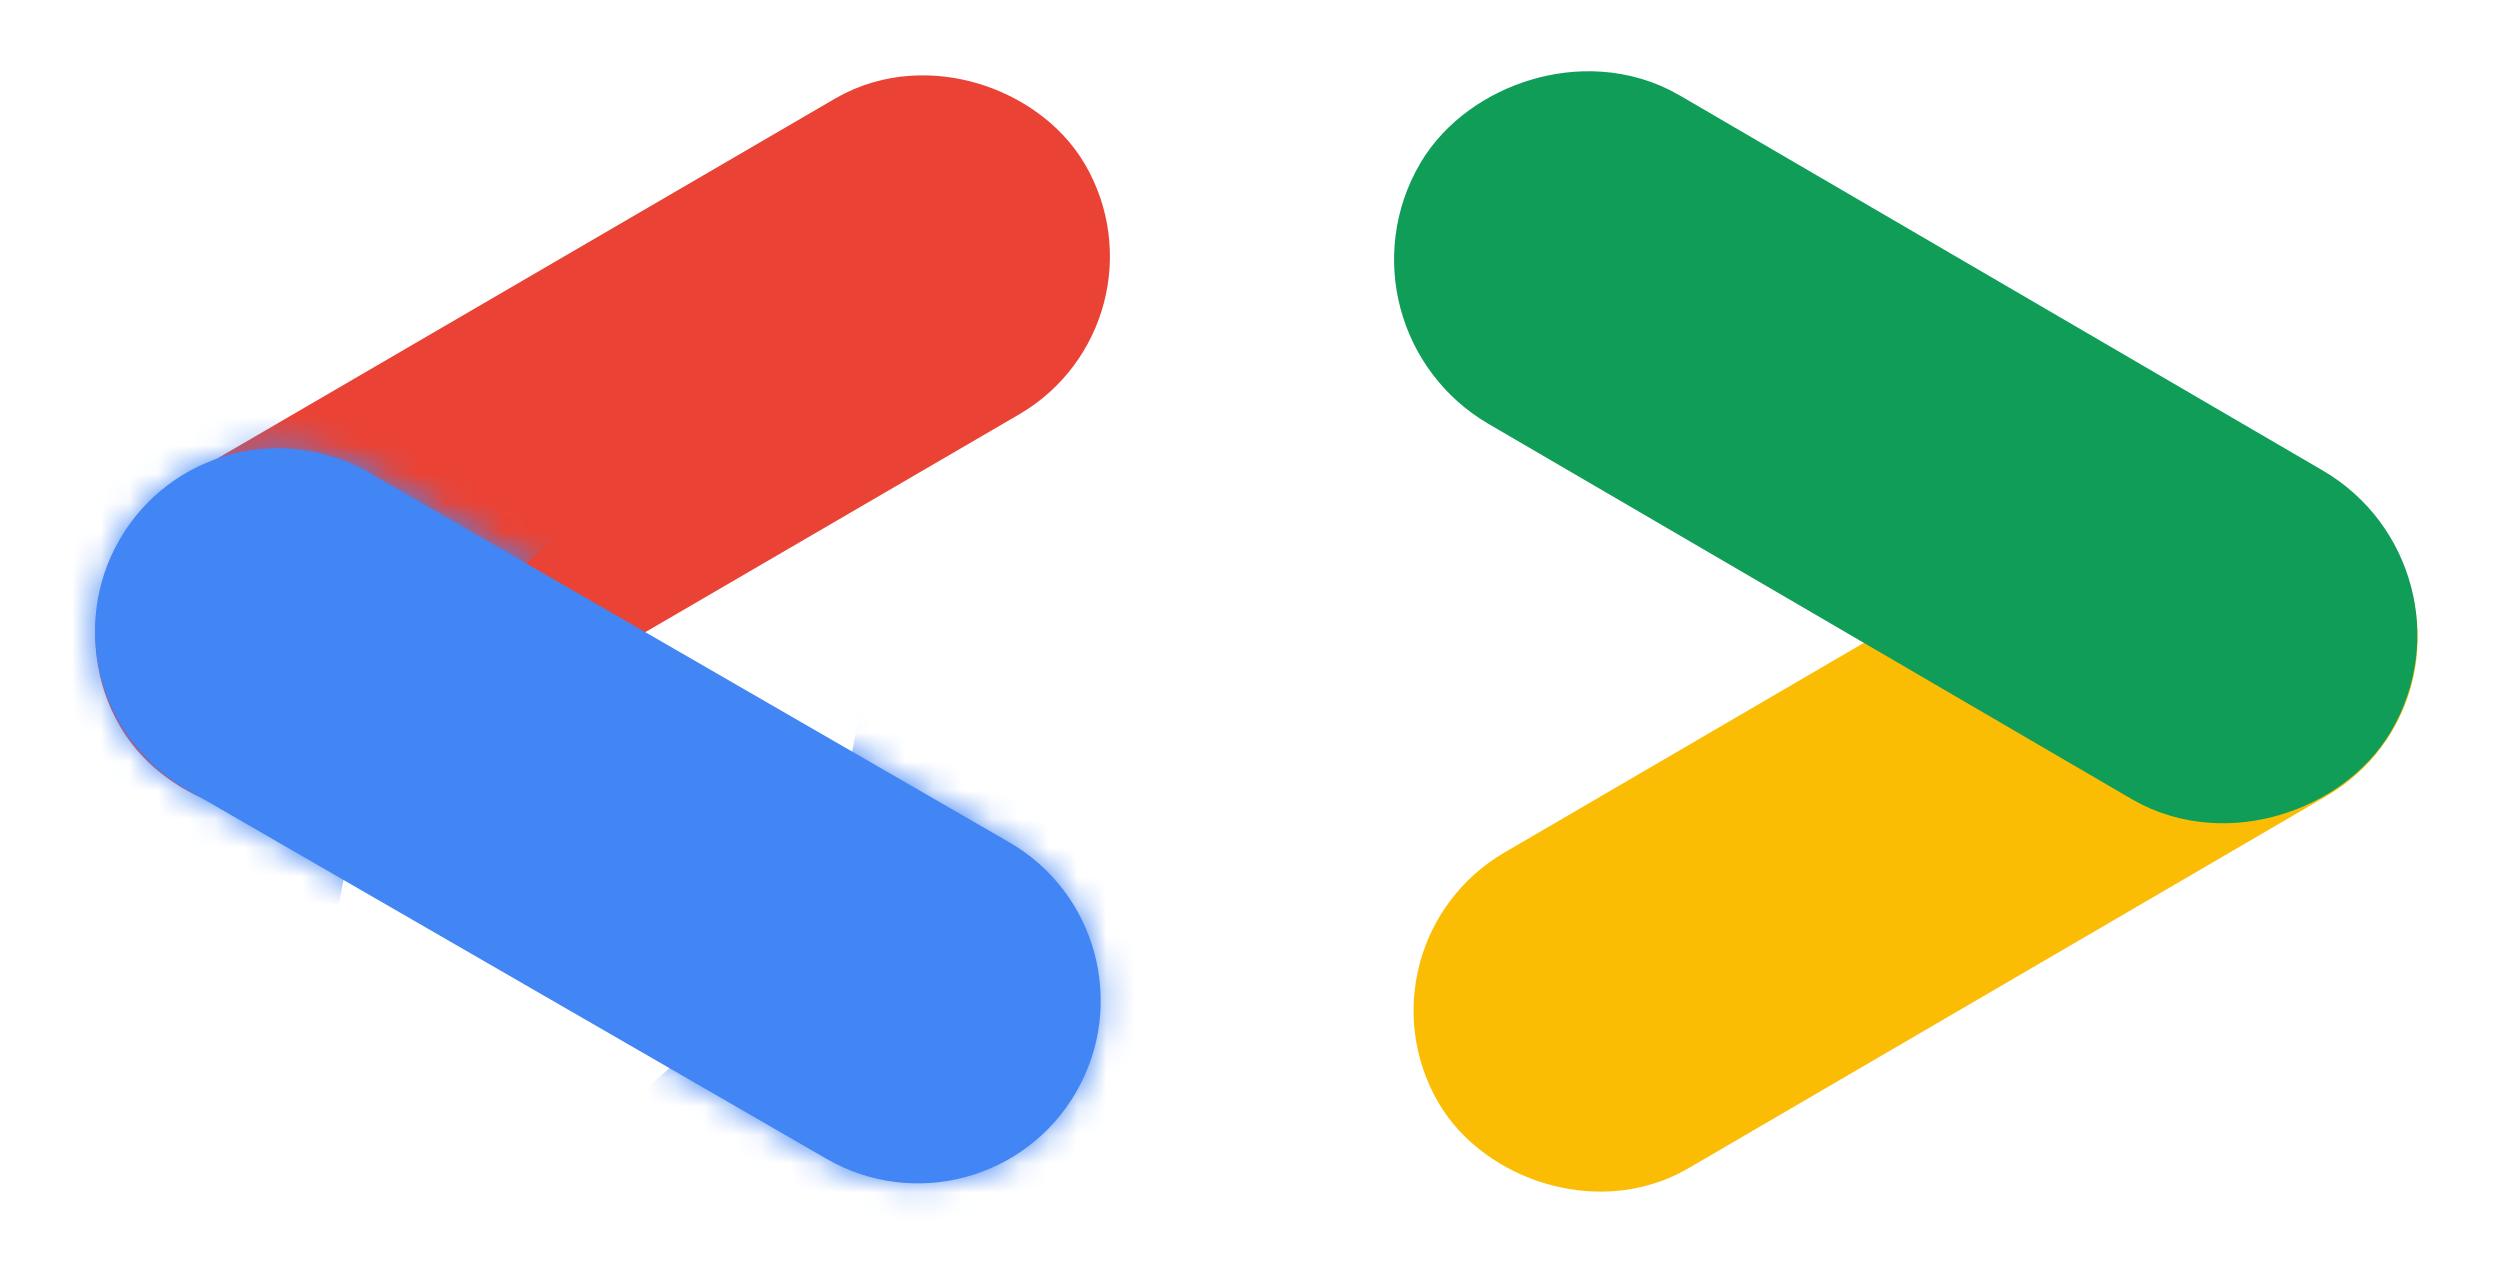
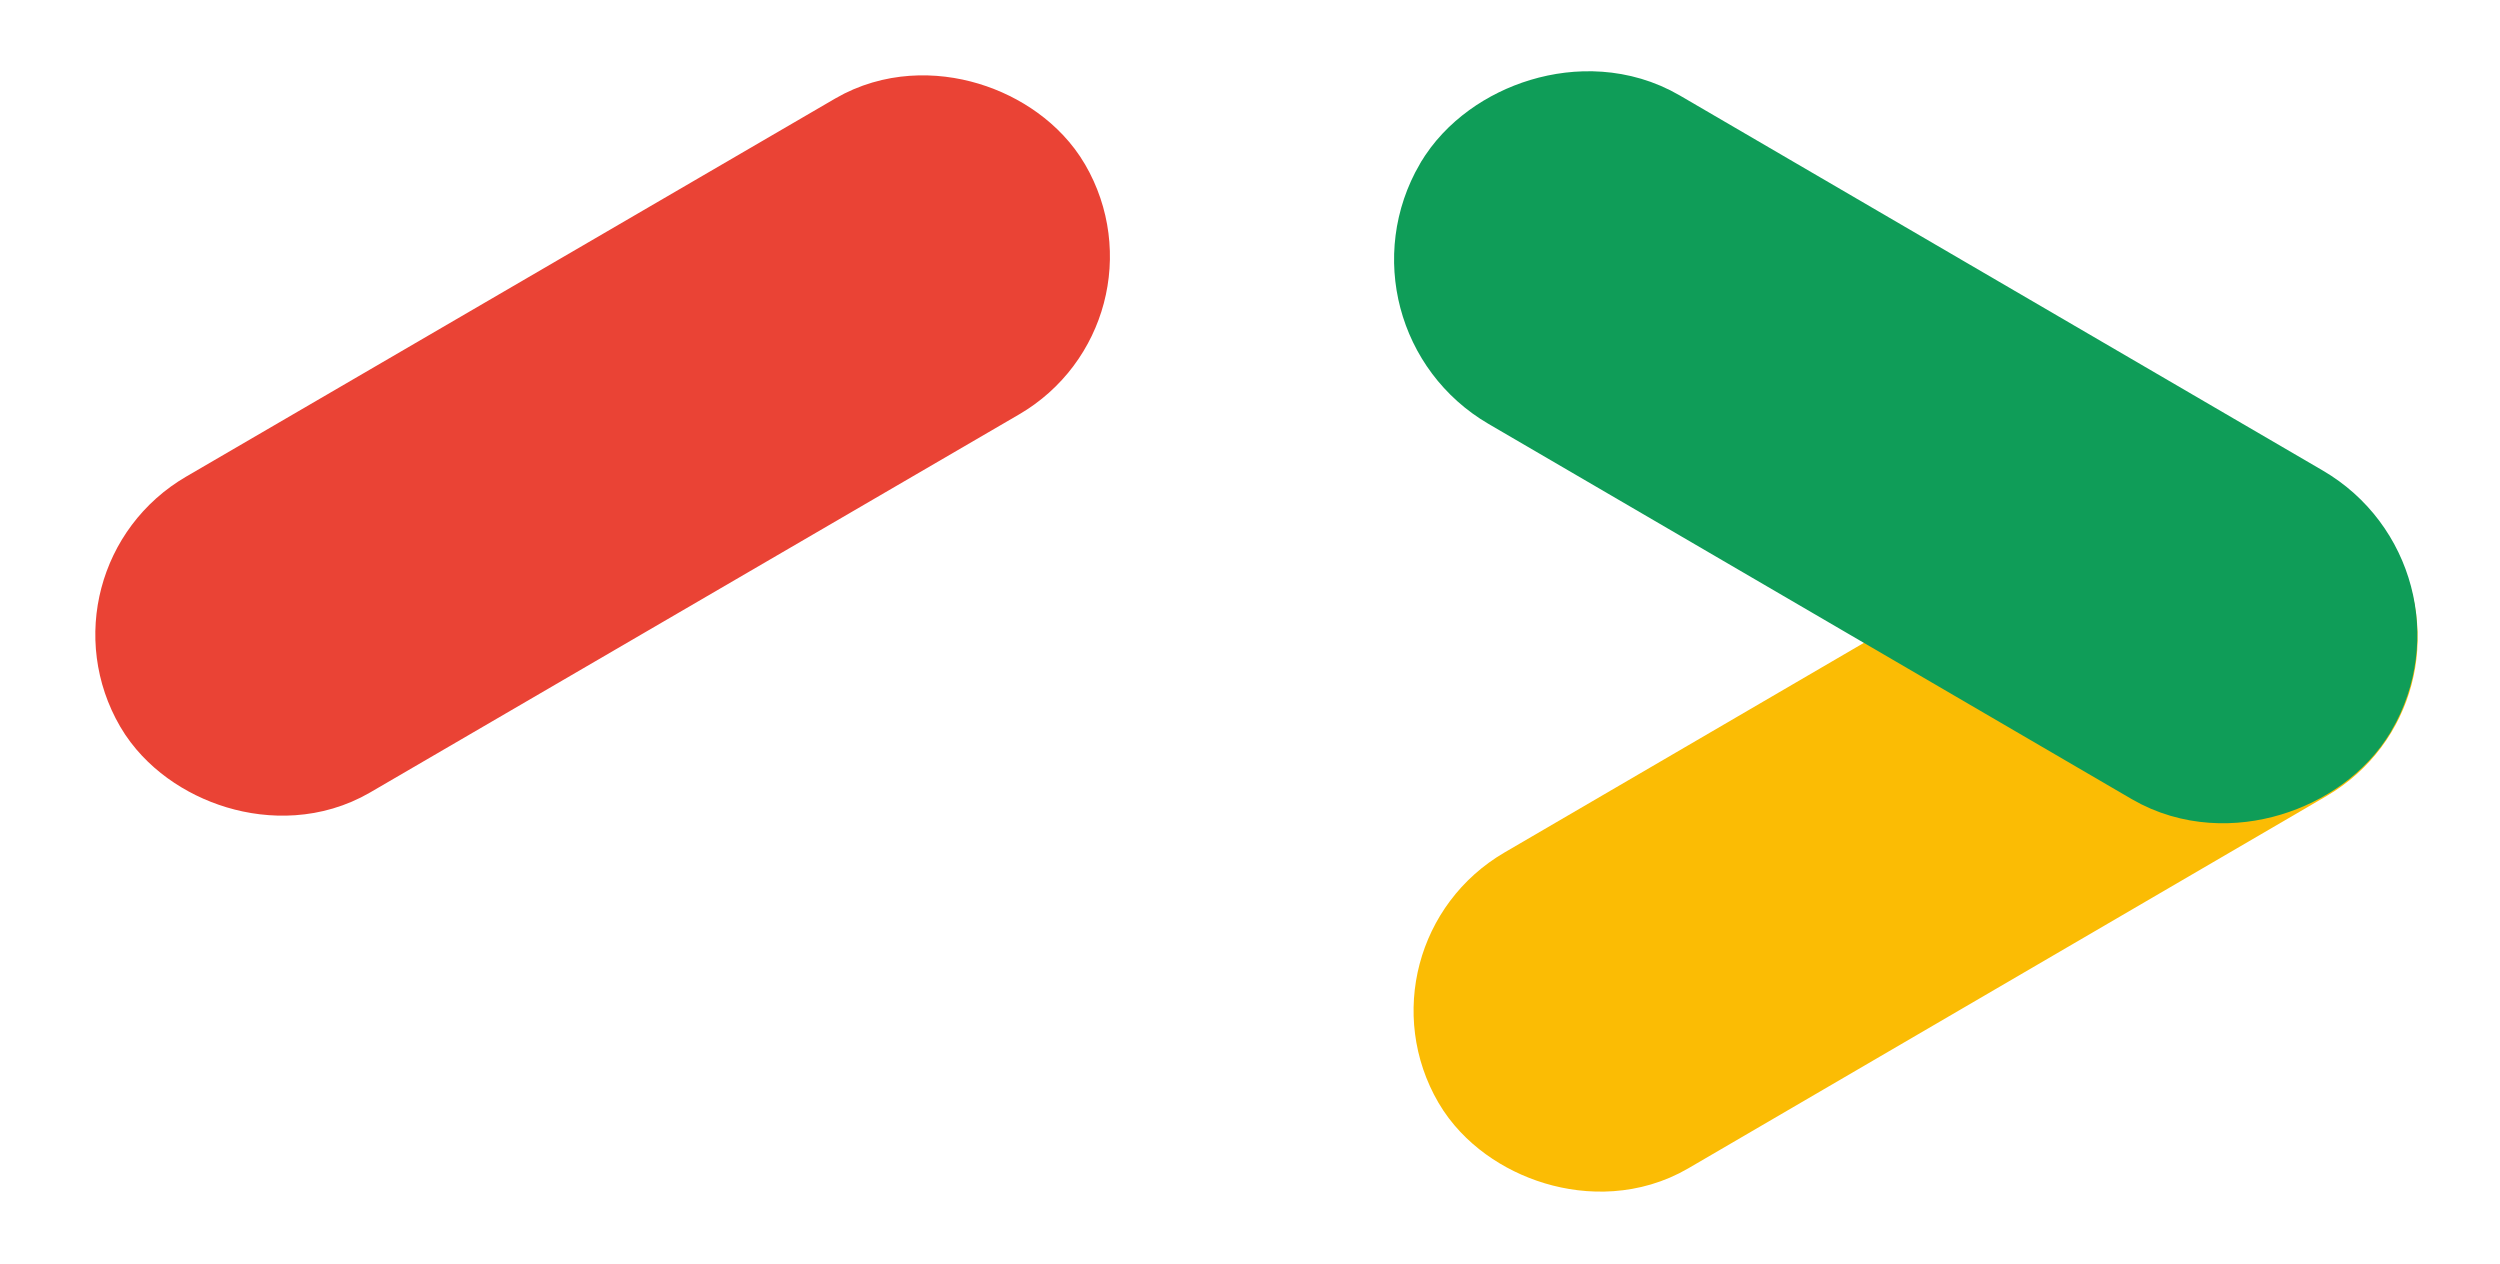
<svg xmlns="http://www.w3.org/2000/svg" width="87" height="44" viewBox="0 0 87 44" fill="none">
  <rect x="5.329" y="20.936" width="32.501" height="6.36" rx="3.18" transform="rotate(-30.223 5.329 20.936)" fill="#EA4335" stroke="#EA4335" stroke-width="6.36" />
  <mask id="path-2-inside-1_163_274" fill="white">
    <path d="M4.16 18.78C2.404 21.821 3.446 25.711 6.488 27.467L28.765 40.328C31.807 42.085 35.696 41.042 37.452 38.001C39.208 34.959 38.166 31.07 35.124 29.313L12.848 16.452C9.806 14.696 5.916 15.738 4.16 18.78Z" />
  </mask>
-   <path d="M4.16 18.78C2.404 21.821 3.446 25.711 6.488 27.467L28.765 40.328C31.807 42.085 35.696 41.042 37.452 38.001C39.208 34.959 38.166 31.07 35.124 29.313L12.848 16.452C9.806 14.696 5.916 15.738 4.16 18.78Z" fill="#4285F4" />
-   <path d="M6.488 27.467L19.878 4.275L42.155 17.137L28.765 40.328L15.375 63.52L-6.902 50.659L6.488 27.467ZM35.124 29.313L21.735 52.505L-0.542 39.644L12.848 16.452L26.237 -6.74L48.514 6.122L35.124 29.313ZM12.848 16.452L-0.542 39.644C9.224 45.282 21.713 41.936 27.352 32.169L4.16 18.78L-19.032 5.39C-9.88 -10.46 10.387 -15.891 26.237 -6.74L12.848 16.452ZM37.452 38.001L14.26 24.611C8.621 34.378 11.968 46.866 21.735 52.505L35.124 29.313L48.514 6.122C64.364 15.273 69.795 35.54 60.644 51.391L37.452 38.001ZM28.765 40.328L42.155 17.137C32.388 11.498 19.899 14.844 14.26 24.611L37.452 38.001L60.644 51.391C51.493 67.241 31.225 72.671 15.375 63.52L28.765 40.328ZM6.488 27.467L-6.902 50.659C-22.752 41.508 -28.183 21.24 -19.032 5.39L4.16 18.78L27.352 32.169C32.991 22.403 29.645 9.914 19.878 4.275L6.488 27.467Z" fill="#4285F4" mask="url(#path-2-inside-1_163_274)" />
  <rect x="-4.347" y="-1.147" width="32.083" height="6.36" rx="3.18" transform="matrix(-0.864 0.504 -0.503 -0.864 77.79 24.545)" fill="#FBBC04" stroke="#FBBC04" stroke-width="6.36" />
  <rect x="-4.522" y="1.193" width="32.52" height="6.615" rx="3.307" transform="matrix(-0.864 -0.504 -0.503 0.864 78.724 17.592)" fill="#0F9D58" stroke="#0F9D58" stroke-width="6.615" />
</svg>